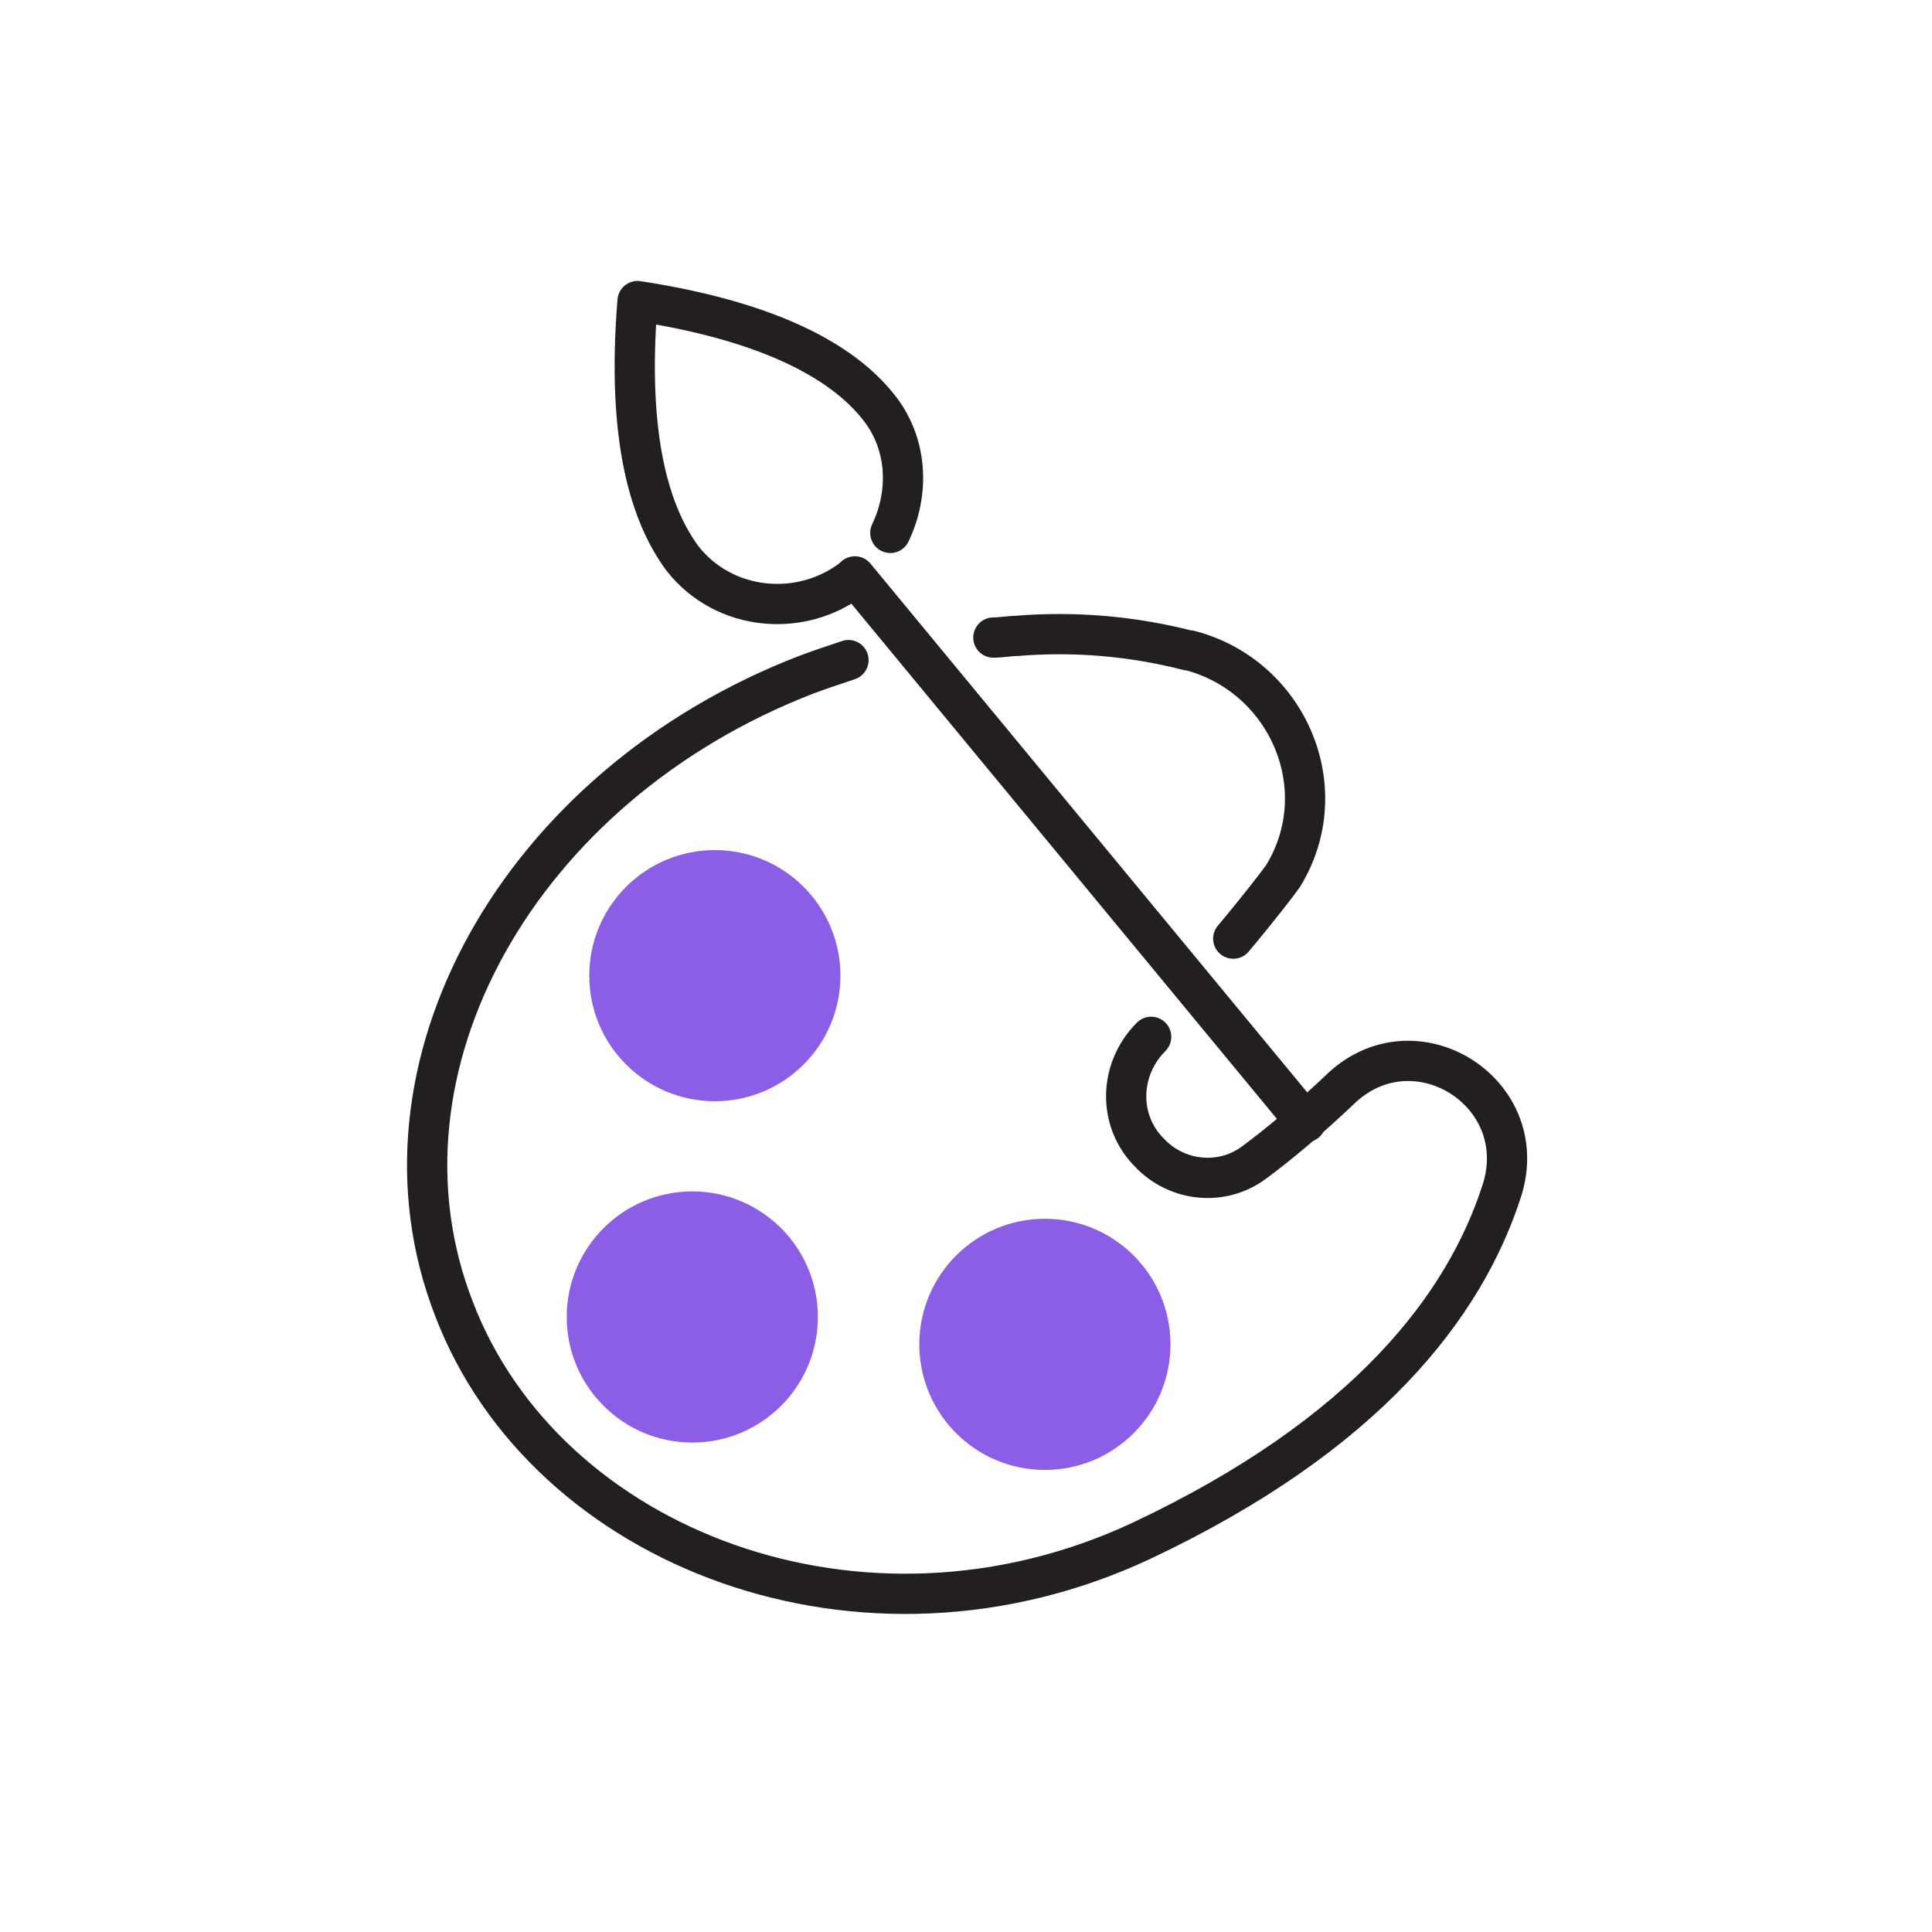
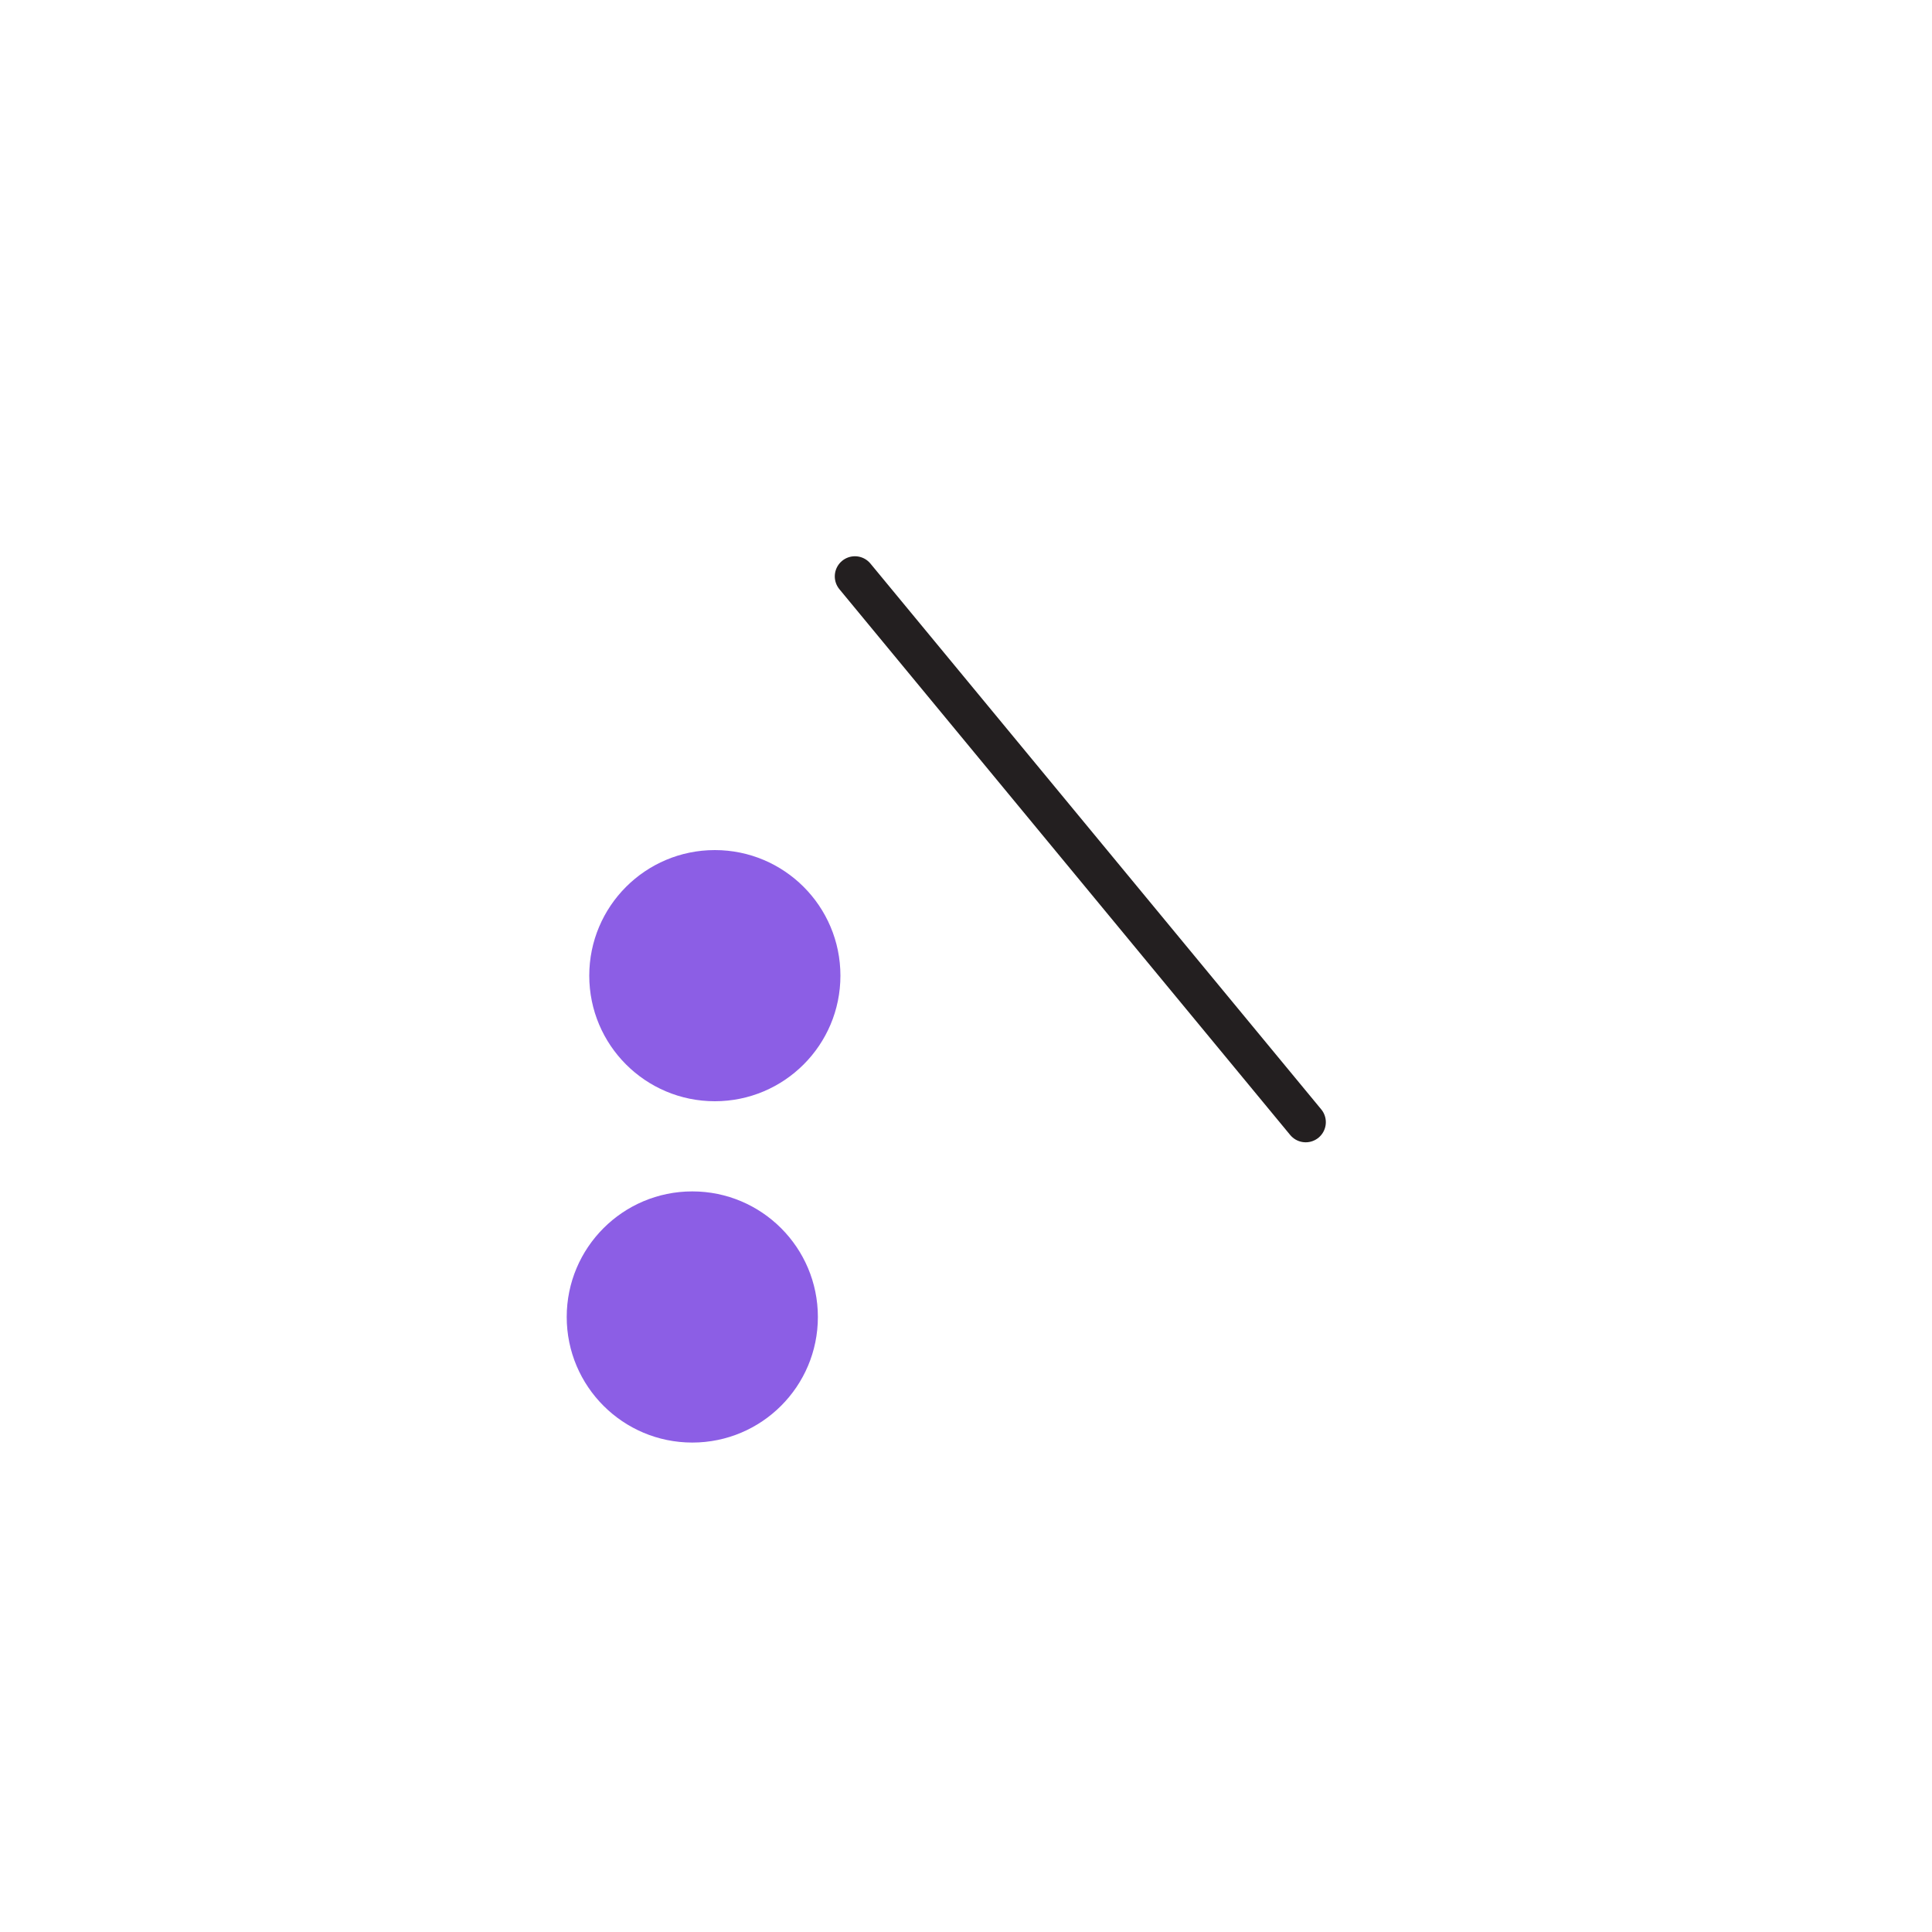
<svg xmlns="http://www.w3.org/2000/svg" version="1.1" id="Layer_1" x="0px" y="0px" viewBox="0 0 120 120" style="enable-background:new 0 0 120 120;" xml:space="preserve">
  <style type="text/css"> .st0{fill:none;stroke:#231F20;stroke-width:2.5;stroke-linecap:round;stroke-linejoin:round;stroke-miterlimit:10;} .st1{fill:#8C5EE5;} </style>
  <g>
-     <path class="st0" d="M55.3,33.1c1.2-2.5,1.1-5.6-0.8-7.9c-2.1-2.6-6.4-5.2-14.9-6.5c-0.7,8.6,0.8,13.3,2.8,16 C45,38,49.8,38.4,53,35.9l0,0" />
-     <path class="st0" d="M76.6,58.3c1.6-1.9,2.9-3.6,3.1-3.9C83,49,80,42,73.9,40.4c0,0,0,0-0.1,0c-3.5-0.9-7.1-1.2-10.7-0.9 c-0.4,0-0.9,0.1-1.4,0.1" />
-     <path class="st0" d="M52.7,41c-0.9,0.3-1.8,0.6-2.6,0.9c-17.9,6.9-27.7,24.5-21.9,39.4c5.7,14.9,25.4,22.5,42.7,14.4 c14-6.6,20.1-14.6,22.4-21.8c1.9-6.1-5.5-10.7-10.1-6.2c-1.9,1.8-3.8,3.4-5.3,4.5c-2,1.5-4.8,1.2-6.5-0.6l0,0c-2-2-1.9-5.2,0.1-7.2 " />
    <line class="st0" x1="53.1" y1="35.8" x2="81.1" y2="69.7" />
  </g>
  <circle class="st1" cx="44.4" cy="60.6" r="7.8" />
  <circle class="st1" cx="43" cy="81.8" r="7.8" />
-   <circle class="st1" cx="64.9" cy="83.5" r="7.8" />
</svg>